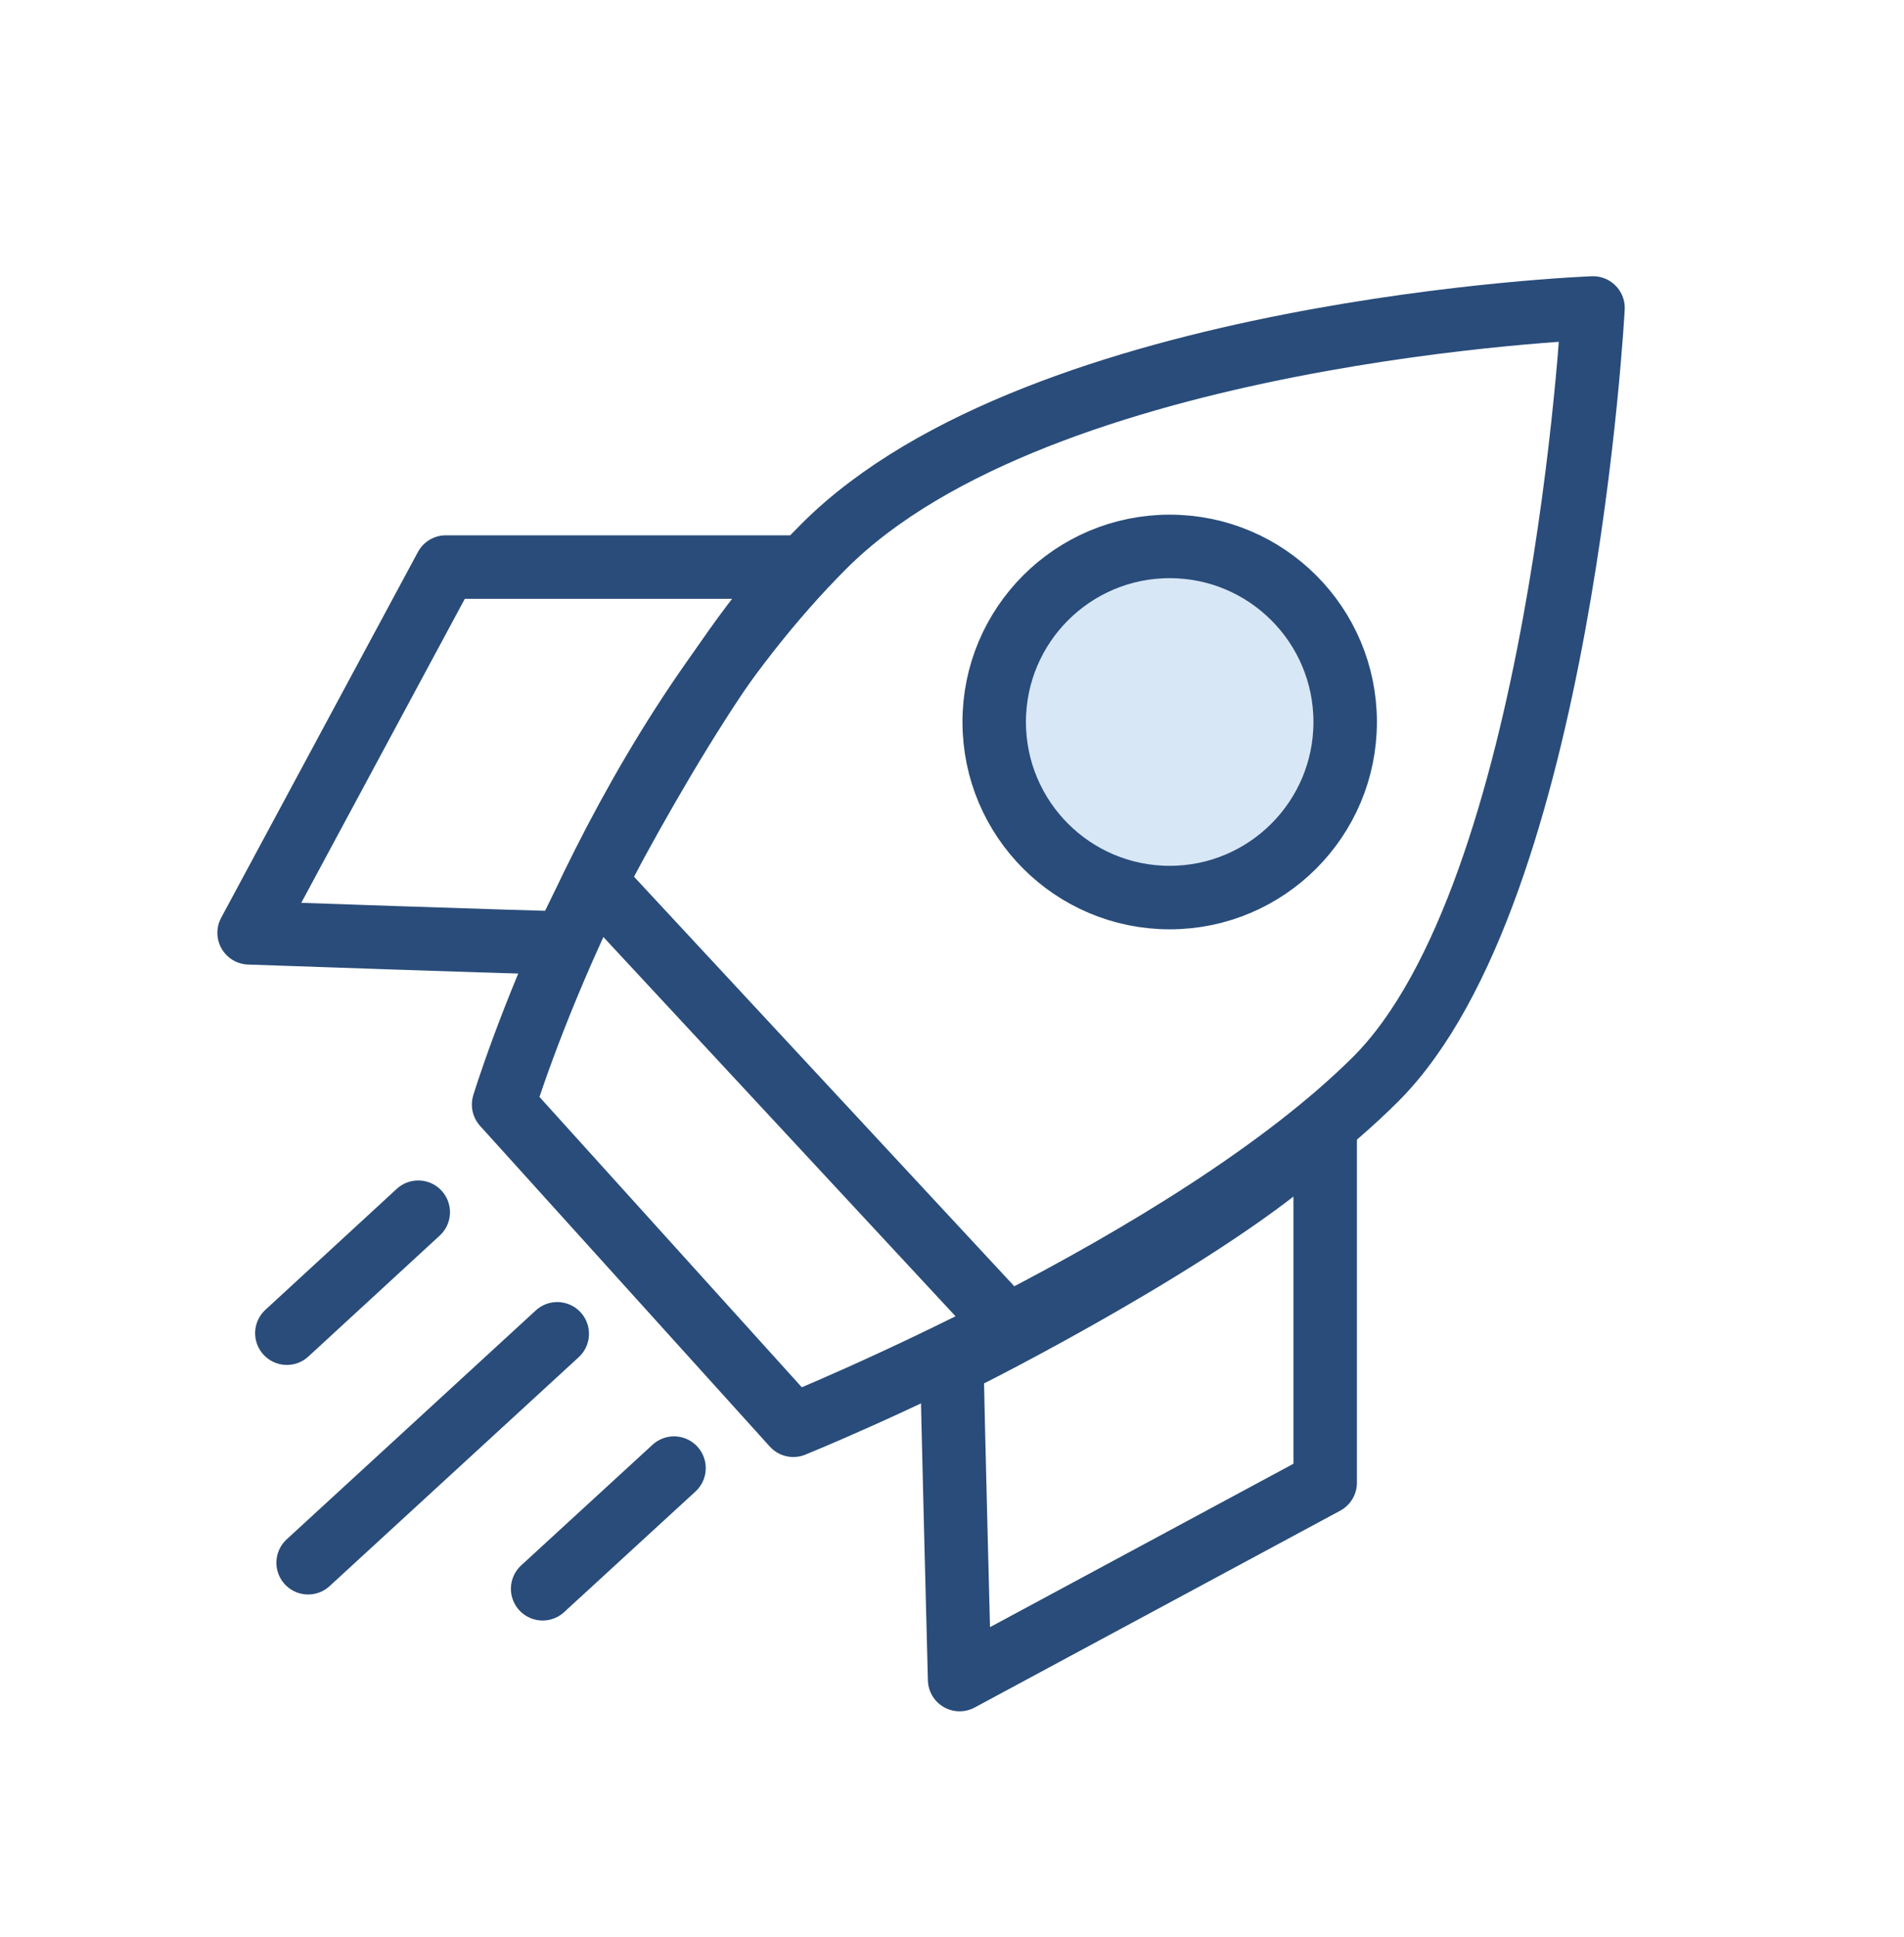
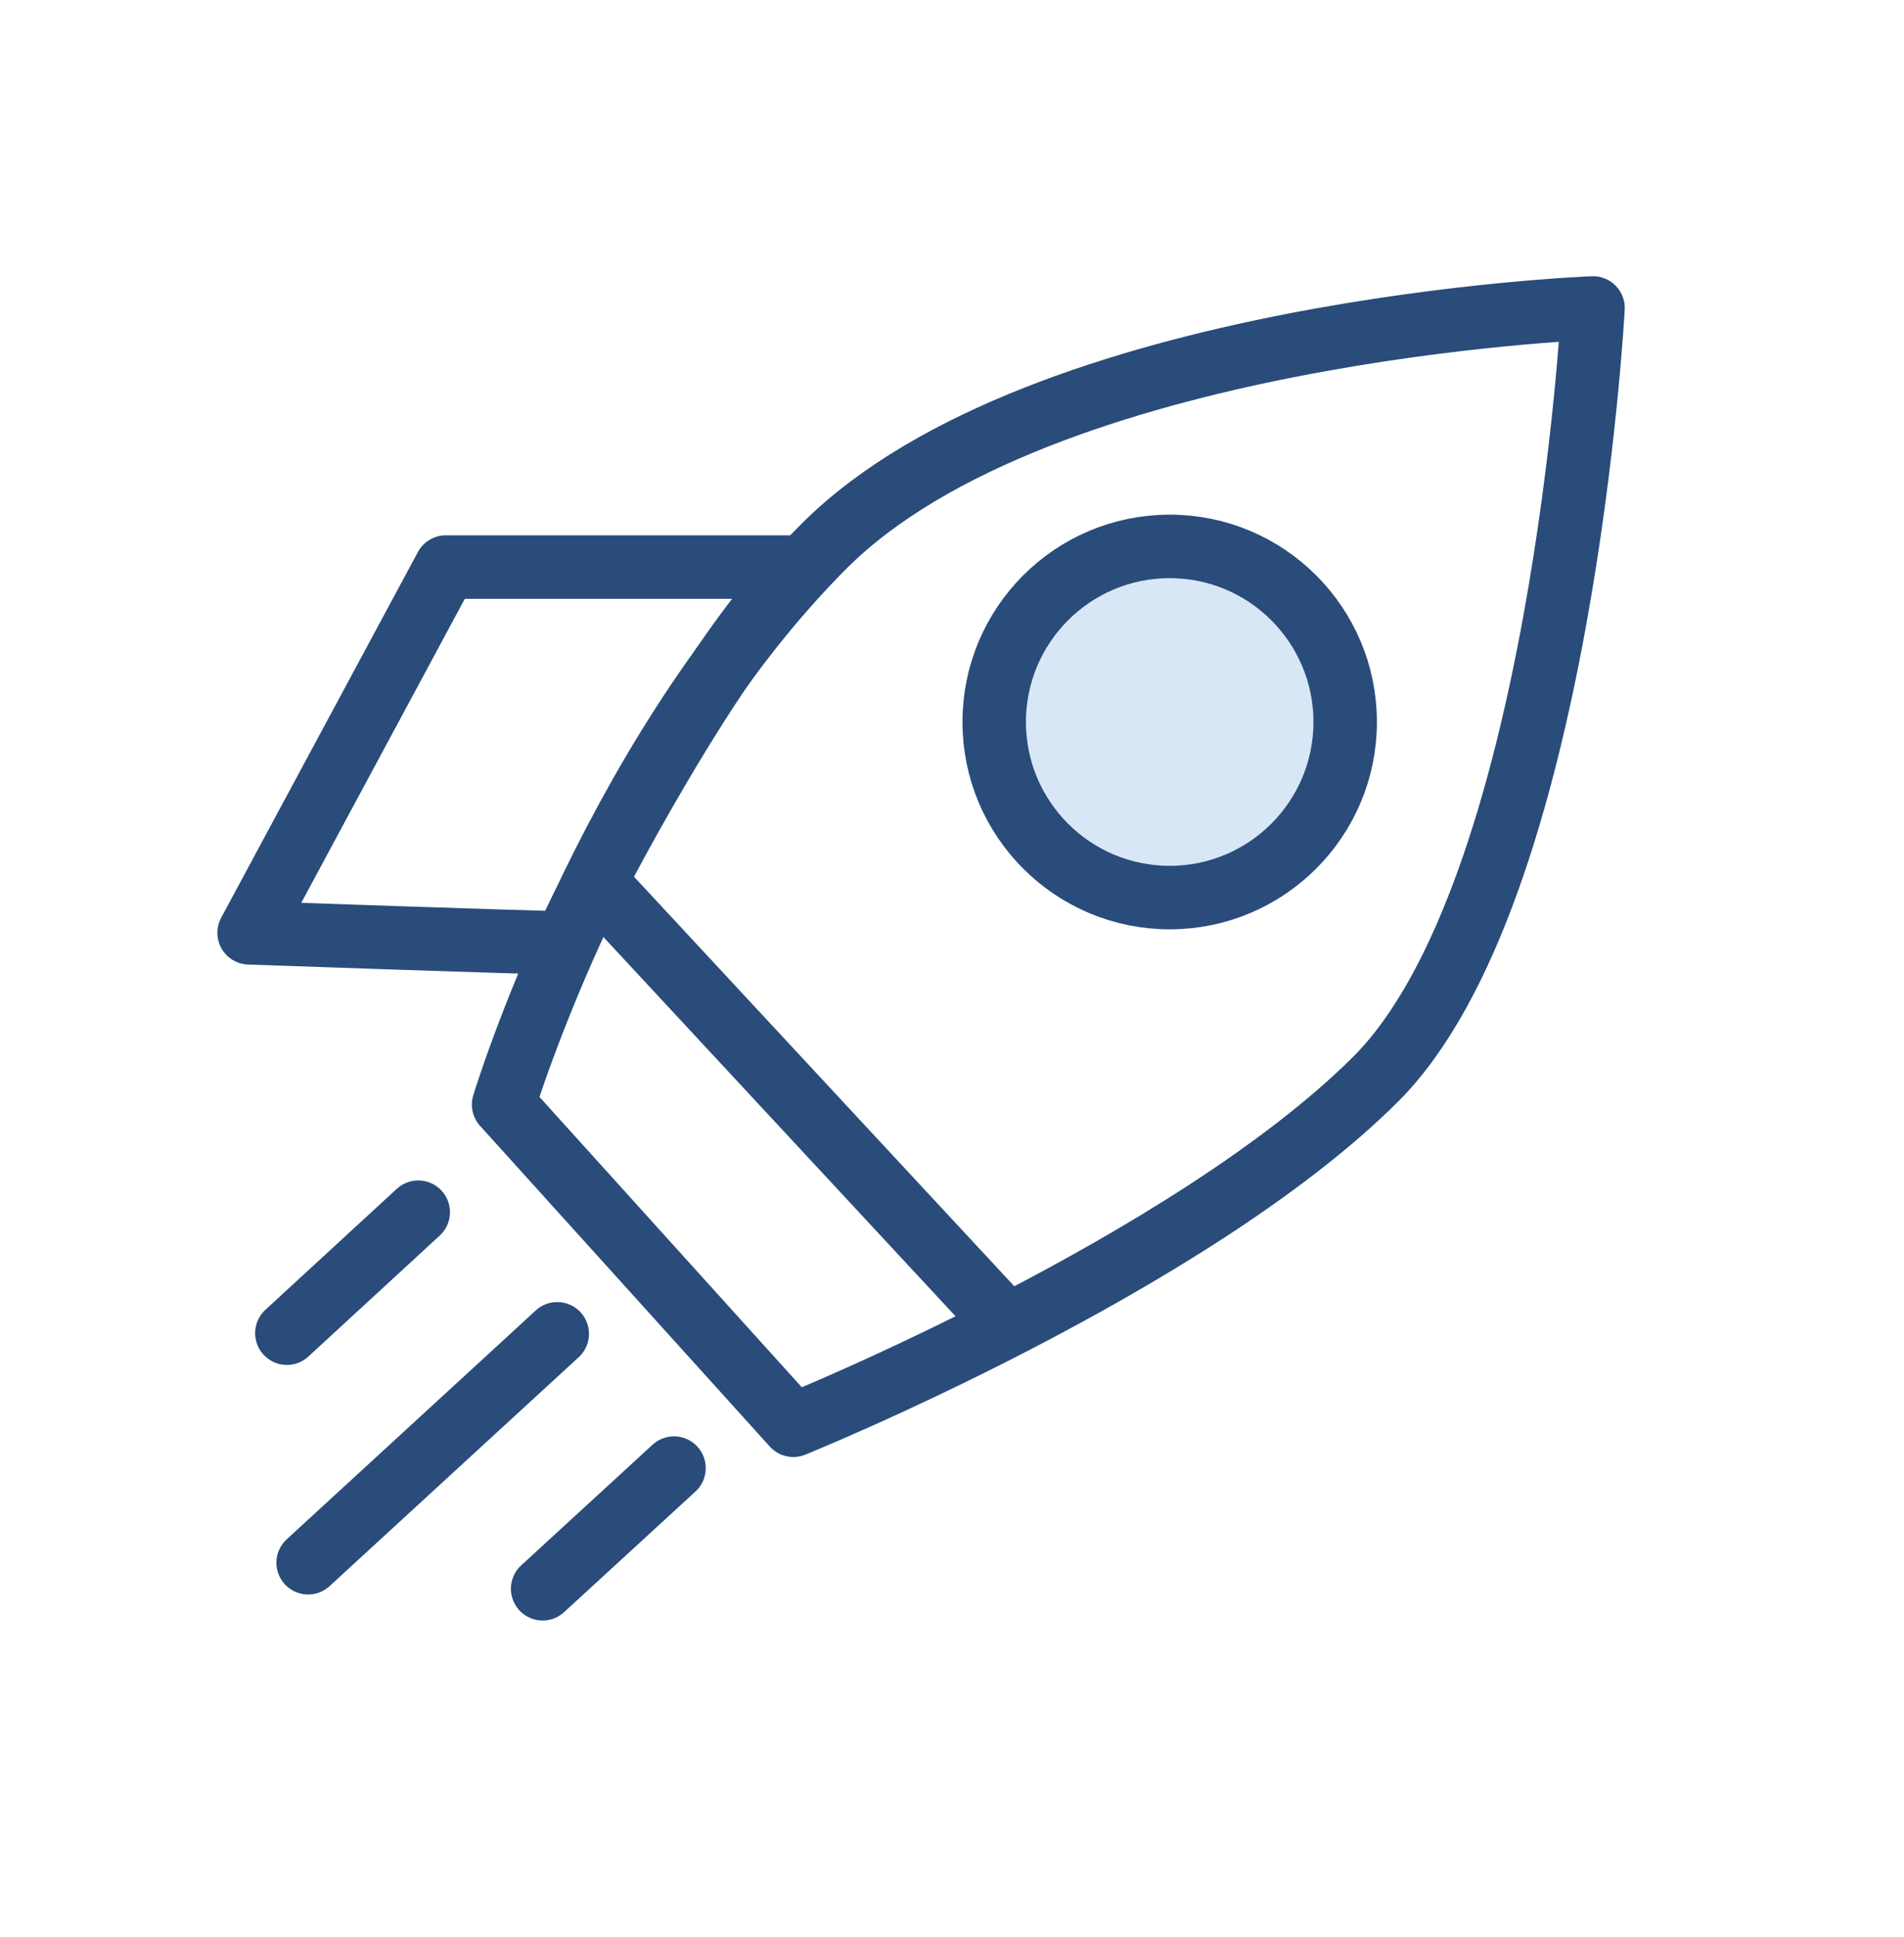
<svg xmlns="http://www.w3.org/2000/svg" width="60" height="61" viewBox="0 0 60 61" fill="none">
  <path d="M43.36 33.98C37.49 39.84 25 44.89 25 44.89L15.87 34.79C15.87 34.79 19.13 24.04 25.97 17.2C32.81 10.36 50.2 9.7 50.2 9.7C50.2 9.7 49.22 28.11 43.36 33.98Z" stroke="#294C7A" stroke-width="2" stroke-linejoin="round" />
  <path d="M25.29 17.86H14.05L7.85 29.38C7.85 29.38 17 29.7 17.8 29.7C18.78 27.58 22.64 20.32 25.29 17.86Z" stroke="#294C7A" stroke-width="2" stroke-linejoin="round" />
-   <path d="M41.76 35.47V46.7L30.24 52.9C30.24 52.9 30 43.7 30 42.96C32 41.98 39.3 38.12 41.76 35.47Z" stroke="#294C7A" stroke-width="2" stroke-linejoin="round" />
  <path d="M18.76 27.77L31.33 41.3" stroke="#294C7A" stroke-width="2" stroke-linejoin="round" />
  <path d="M36.86 28.27C39.914 28.27 42.39 25.794 42.39 22.74C42.39 19.686 39.914 17.21 36.86 17.21C33.806 17.21 31.33 19.686 31.33 22.74C31.33 25.794 33.806 28.27 36.86 28.27Z" fill="#D8E7F5" stroke="#294C7A" stroke-width="2" stroke-miterlimit="10" />
  <path d="M17.56 42.01L9.71 49.22" stroke="#294C7A" stroke-width="2" stroke-miterlimit="10" stroke-linecap="round" />
  <path d="M21.24 46.24L17.1 50.04" stroke="#294C7A" stroke-width="2" stroke-miterlimit="10" stroke-linecap="round" />
  <path d="M13.18 38.18L9.04 41.99" stroke="#294C7A" stroke-width="2" stroke-miterlimit="10" stroke-linecap="round" />
</svg>